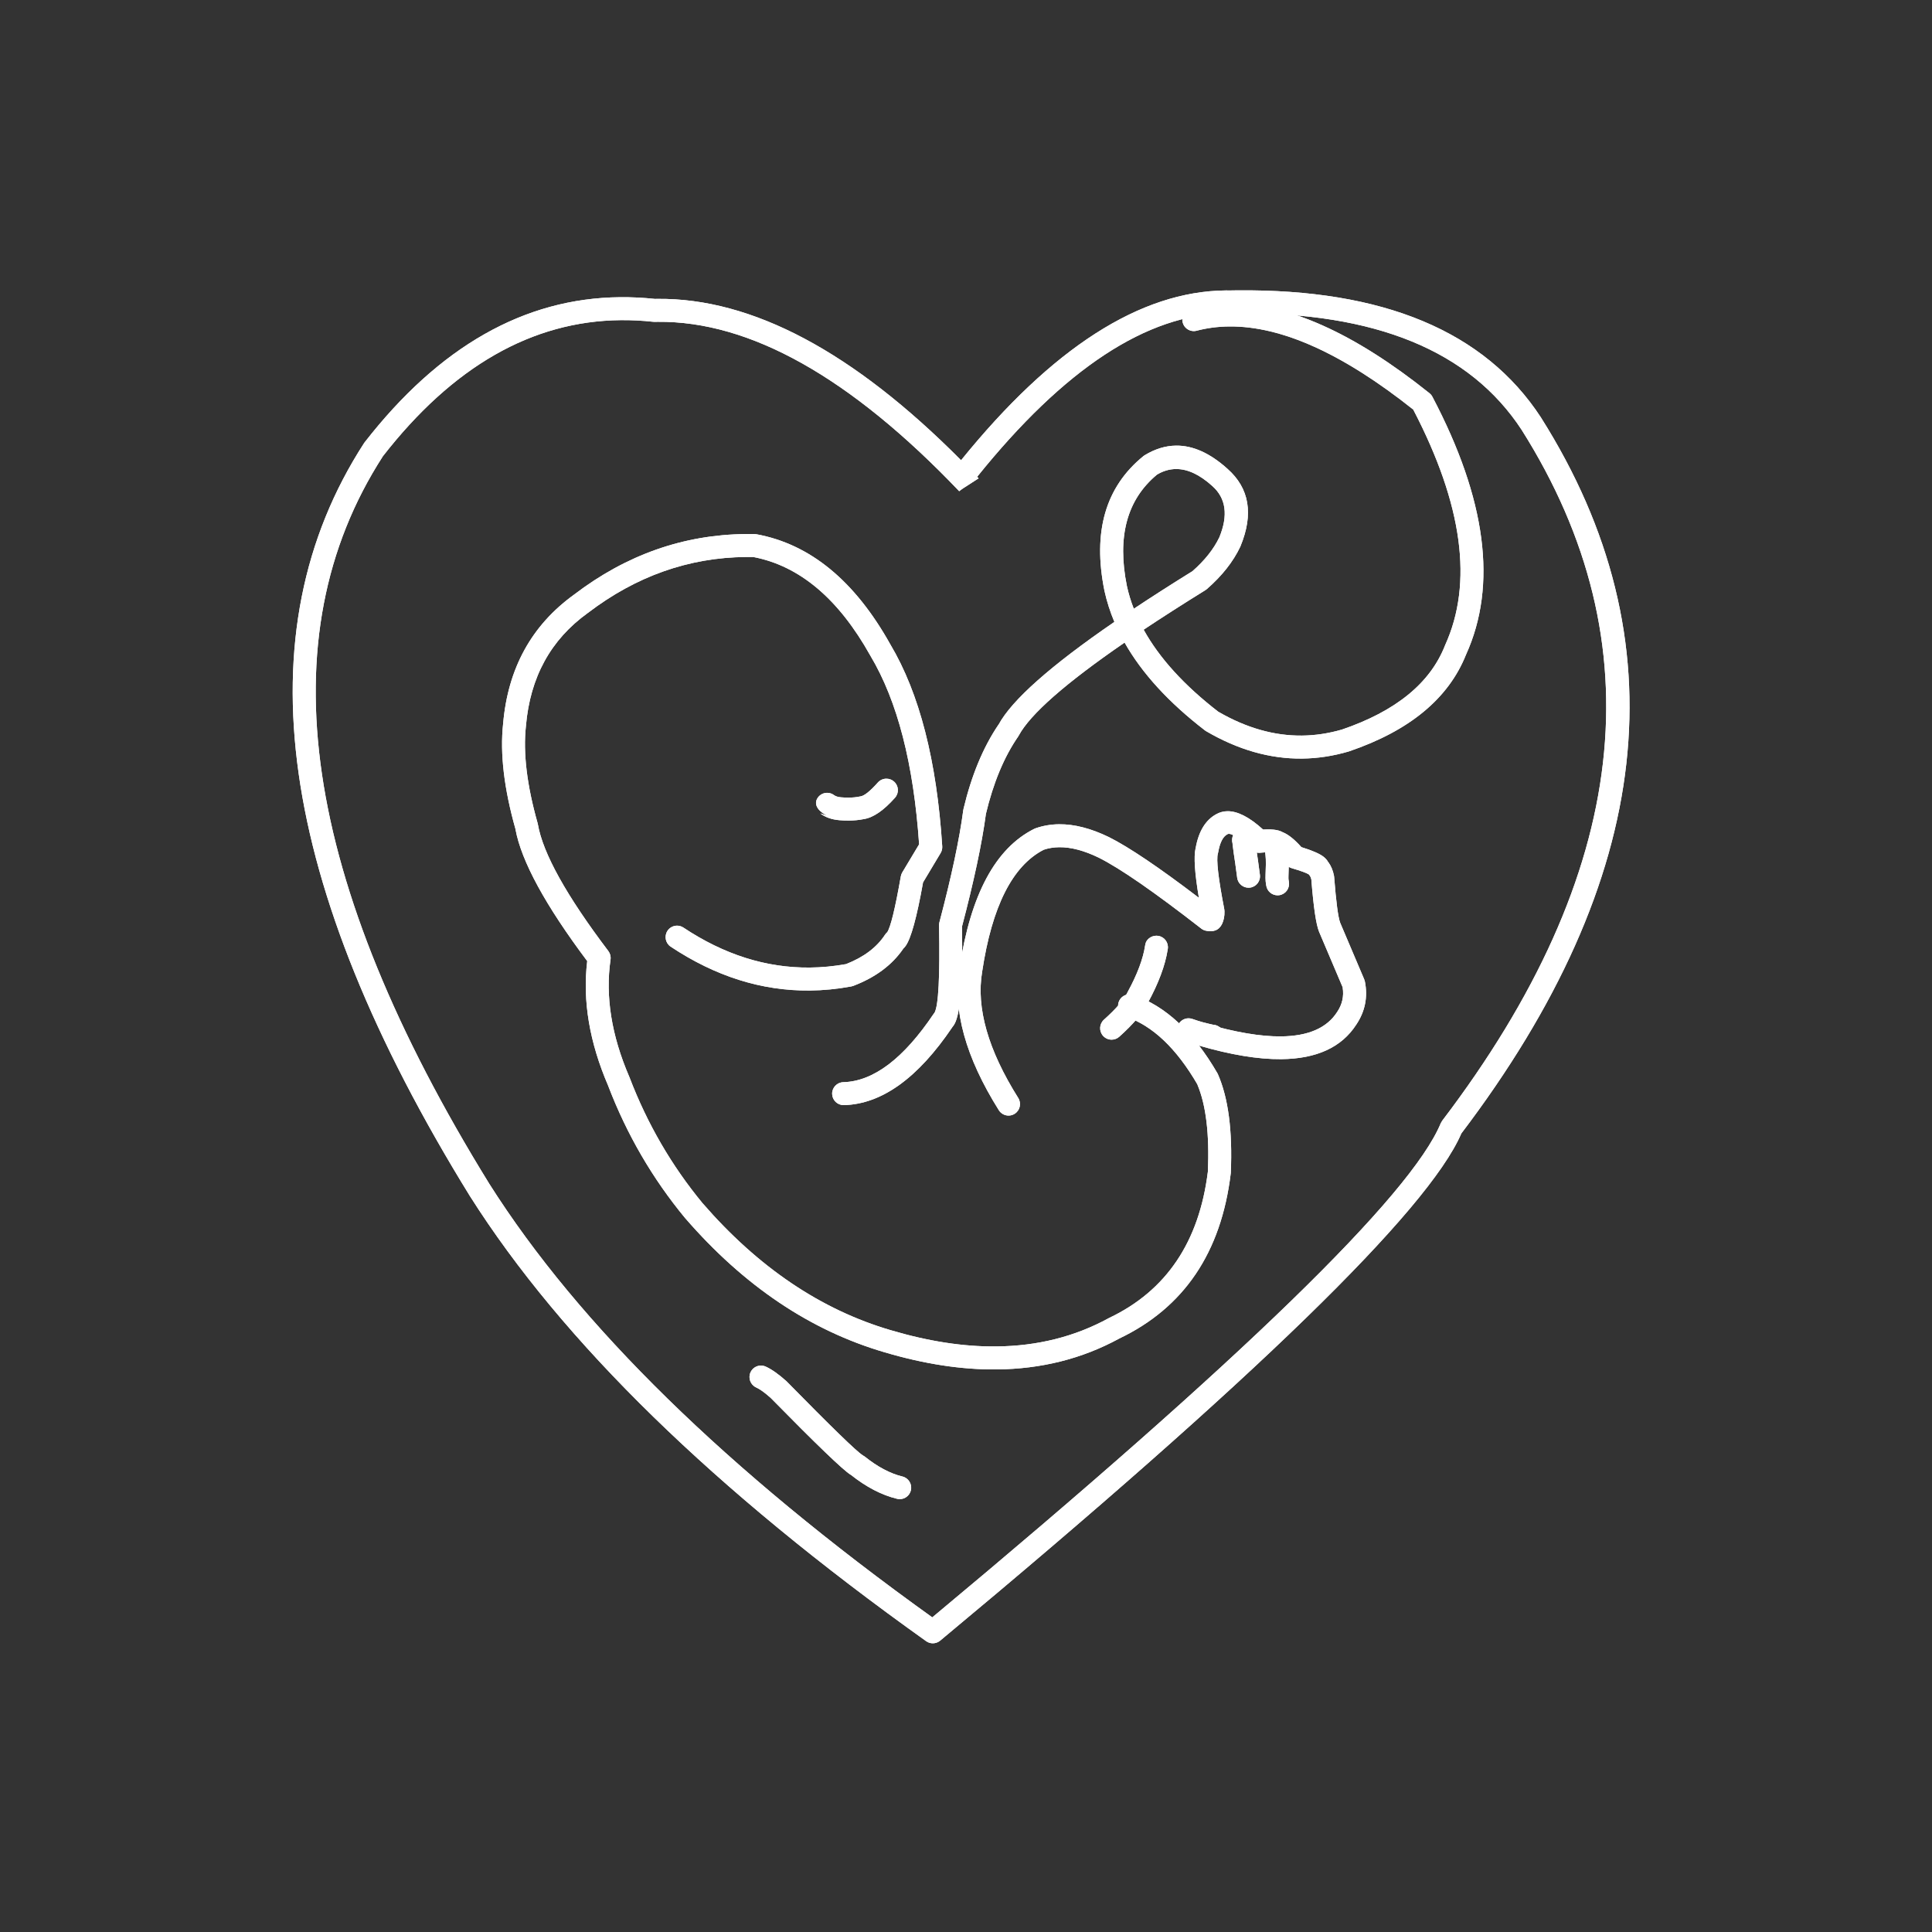
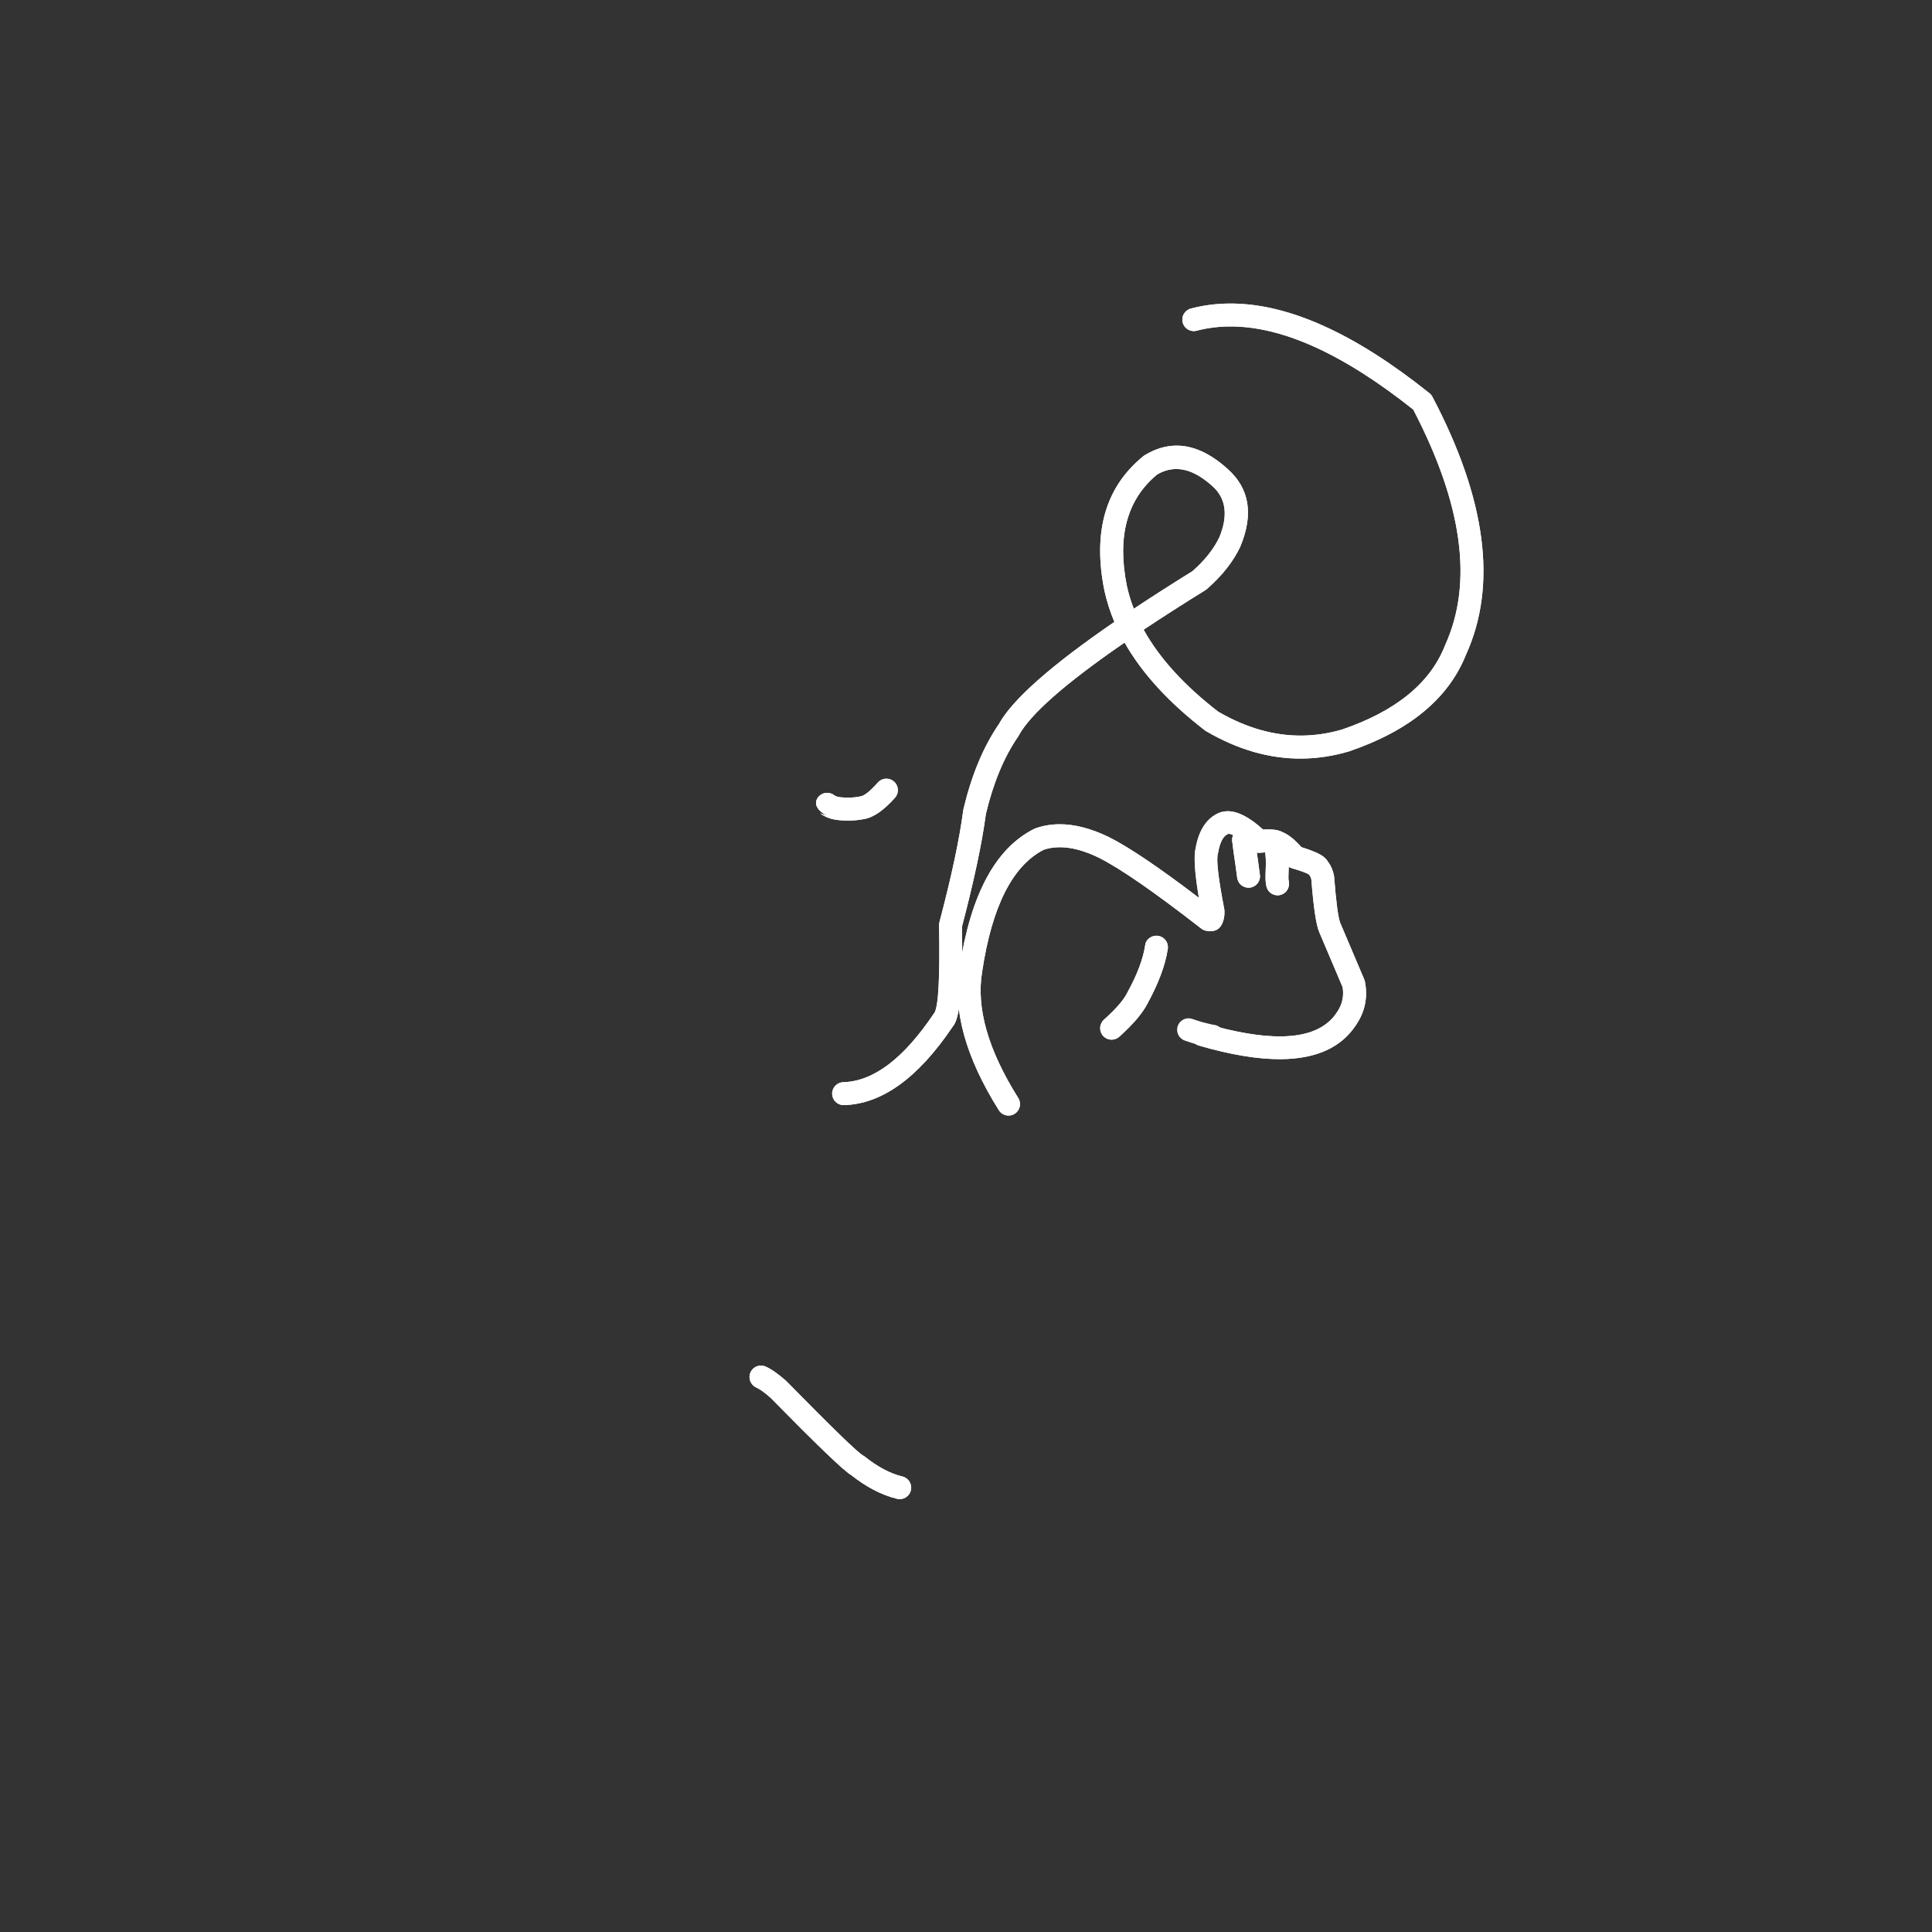
<svg xmlns="http://www.w3.org/2000/svg" width="512" zoomAndPan="magnify" viewBox="0 0 384 384" height="512" preserveAspectRatio="xMidYMid meet" version="1.0">
  <rect x="0" y="0" width="384" height="384" fill="#333333" stroke="none" />
  <defs>
    <clipPath id="ed84b1c5da">
-       <path d="M 58 57.324 L 324 57.324 L 324 326.574 L 58 326.574 Z M 58 57.324 " clip-rule="nonzero" />
-     </clipPath>
+       </clipPath>
    <clipPath id="69e604a226">
      <path d="M 58 57.324 L 324 57.324 L 324 326.574 L 58 326.574 Z M 58 57.324 " clip-rule="nonzero" />
    </clipPath>
  </defs>
  <g clip-path="url(#ed84b1c5da)">
    <path fill="#ffffff" d="M 243.664 62.281 C 243.973 62.281 244.277 62.281 244.582 62.285 L 244.664 62.285 C 245.082 62.277 245.5 62.273 245.918 62.27 C 273.34 62.004 292.188 69.734 302.457 85.465 C 329.25 127.918 323.98 173.684 286.648 222.758 L 286.355 223.266 C 280.445 237.543 246.758 270.277 185.297 321.465 C 144.434 292.156 115.098 263.453 97.289 235.352 C 59.969 174.938 52.895 126.73 76.066 90.738 L 76.055 90.738 C 89.977 72.84 105.75 63.805 123.379 63.633 C 125.504 63.613 127.656 63.723 129.832 63.957 L 130.129 63.973 C 130.324 63.965 130.516 63.965 130.711 63.961 C 149.074 63.785 169.055 75.008 190.648 97.629 L 191.168 97.238 L 191.445 97.047 L 194.492 95.082 L 194.516 95.082 C 194.422 94.98 194.324 94.883 194.23 94.781 L 194.207 94.781 C 211.512 73.266 227.996 62.434 243.664 62.281 Z M 243.621 57.727 C 226.633 57.891 209.098 69.141 191.02 91.477 C 169.605 69.914 149.488 59.223 130.664 59.402 C 130.504 59.406 130.34 59.406 130.176 59.41 C 127.836 59.164 125.527 59.051 123.246 59.07 C 104.211 59.254 87.281 68.879 72.457 87.941 L 72.344 88.102 C 48.004 125.727 55.027 175.605 93.41 237.746 L 93.426 237.77 C 111.758 266.707 141.977 296.184 184.078 326.195 C 184.484 326.484 184.953 326.625 185.426 326.621 C 185.934 326.613 186.445 326.438 186.859 326.094 C 249.27 274.184 283.785 240.609 290.418 225.363 L 290.391 225.363 C 328.906 174.656 334.203 127.203 306.289 83.004 L 306.273 82.973 C 295.094 65.852 274.961 57.43 245.875 57.711 C 245.461 57.715 245.043 57.723 244.621 57.73 C 244.289 57.723 243.953 57.723 243.621 57.727 Z M 243.621 57.727 " fill-opacity="1" fill-rule="nonzero" />
  </g>
-   <path fill="#ffffff" d="M 148.219 106.145 C 135.844 106.266 124.473 110.273 114.113 118.176 C 105.648 124.281 100.941 132.852 99.996 143.879 C 99.359 149.777 100.184 156.758 102.465 164.82 L 102.453 164.82 C 103.629 171.184 108.391 179.926 116.734 191.051 L 116.711 191.051 C 115.77 198.93 117.164 207.188 120.891 215.828 L 120.887 215.828 C 124.582 225.484 129.672 234.23 136.148 242.074 L 136.184 242.113 C 147.836 255.562 161.039 264.445 175.785 268.766 C 183.695 271.113 191.133 272.25 198.102 272.184 C 206.973 272.098 215.082 270.059 222.426 266.062 L 222.418 266.062 C 235.312 259.918 242.715 248.98 244.617 233.246 L 244.633 233.07 C 244.988 224.762 244.137 218.246 242.074 213.523 L 241.957 213.293 C 237.207 205.105 231.637 199.922 225.238 197.746 C 224.988 197.66 224.734 197.621 224.48 197.625 C 223.543 197.633 222.668 198.227 222.348 199.168 C 221.941 200.359 222.578 201.652 223.77 202.059 C 229.09 203.871 233.836 208.375 238.016 215.578 L 237.996 215.578 C 239.707 219.645 240.398 225.41 240.078 232.875 L 240.074 232.875 C 238.336 246.855 231.797 256.547 220.457 261.949 L 220.344 262.008 C 213.648 265.668 206.215 267.539 198.035 267.617 C 191.52 267.684 184.531 266.605 177.074 264.395 L 177.066 264.395 C 163.191 260.328 150.723 251.918 139.664 239.172 L 139.66 239.172 C 133.48 231.691 128.633 223.336 125.113 214.113 L 125.074 214.023 C 121.535 205.812 120.293 198.047 121.348 190.723 C 121.438 190.121 121.277 189.508 120.91 189.023 C 112.57 178.008 107.902 169.602 106.902 163.812 L 106.848 163.582 C 104.723 156.062 103.949 149.641 104.531 144.32 L 104.535 144.27 C 105.363 134.609 109.461 127.133 116.824 121.836 L 116.875 121.801 C 126.434 114.512 136.902 110.812 148.273 110.703 C 148.766 110.695 149.254 110.699 149.75 110.707 L 149.727 110.707 C 158.914 112.465 166.668 118.996 172.98 130.297 L 173.012 130.352 C 178.371 139.328 181.594 151.828 182.684 167.848 L 182.66 167.848 L 179.336 173.398 C 179.191 173.637 179.094 173.902 179.047 174.176 C 177.914 180.617 177.004 184.336 176.32 185.324 L 176.297 185.324 C 176.152 185.453 176.023 185.605 175.918 185.766 C 174.266 188.297 171.676 190.25 168.145 191.629 L 168.121 191.629 C 165.711 192.059 163.32 192.289 160.953 192.309 C 152.301 192.395 143.926 189.746 135.832 184.363 C 135.438 184.102 134.988 183.98 134.551 183.984 C 133.82 183.992 133.105 184.348 132.672 185 C 131.977 186.051 132.262 187.465 133.309 188.16 C 142.188 194.062 151.398 196.965 160.949 196.875 C 163.672 196.848 166.422 196.578 169.199 196.062 L 169.594 195.953 C 173.98 194.277 177.285 191.828 179.5 188.605 L 179.477 188.605 C 179.66 188.438 179.832 188.246 179.992 188.027 C 181.066 186.543 182.219 182.348 183.453 175.438 L 183.43 175.438 L 186.957 169.543 C 187.195 169.145 187.305 168.688 187.277 168.227 C 186.188 151.188 182.746 137.801 176.957 128.074 C 169.906 115.449 161.043 108.156 150.367 106.191 L 150 106.152 C 149.402 106.141 148.809 106.141 148.219 106.145 Z M 148.219 106.145 " fill-opacity="1" fill-rule="nonzero" />
  <path fill="#ffffff" d="M 243.973 161.234 C 243.188 161.242 242.449 161.438 241.762 161.816 C 239.602 162.98 238.227 165.246 237.637 168.609 L 237.629 168.609 C 237.246 170.289 237.465 173.566 238.289 178.445 C 230.32 172.371 224.348 168.348 220.379 166.367 L 220.359 166.359 C 216.824 164.645 213.539 163.801 210.5 163.828 C 208.863 163.844 207.301 164.113 205.809 164.637 L 205.543 164.75 C 197.852 168.602 192.91 177.816 190.715 192.398 C 189.312 200.723 191.918 210.145 198.527 220.664 C 198.965 221.359 199.715 221.738 200.48 221.73 C 200.887 221.727 201.297 221.613 201.668 221.379 C 202.734 220.711 203.055 219.305 202.387 218.238 C 196.383 208.684 193.992 200.312 195.215 193.121 L 195.219 193.078 C 197.164 180.176 201.227 172.121 207.406 168.914 L 207.383 168.914 C 208.371 168.574 209.426 168.402 210.543 168.391 C 212.875 168.367 215.48 169.059 218.367 170.457 C 222.594 172.566 229.387 177.266 238.754 184.555 C 239.027 184.77 239.348 184.918 239.688 184.988 C 240.023 185.059 240.336 185.094 240.629 185.09 C 242.027 185.074 242.91 184.215 243.266 182.504 L 243.266 182.5 C 243.27 182.488 243.273 182.477 243.273 182.465 C 243.355 182.066 243.387 181.613 243.375 181.109 L 243.336 180.727 C 242.137 174.527 241.715 170.836 242.066 169.648 L 242.125 169.398 C 242.461 167.477 243.066 166.285 243.938 165.824 L 243.977 165.801 C 244.059 165.758 244.152 165.734 244.262 165.73 C 245.023 165.727 246.477 166.77 248.629 168.859 C 249.062 169.281 249.645 169.512 250.242 169.508 C 250.309 169.504 250.375 169.504 250.438 169.496 C 251.094 169.434 251.625 169.398 252.039 169.395 C 252.434 169.391 252.719 169.414 252.891 169.465 L 252.875 169.465 C 253.086 169.555 253.406 169.648 253.984 169.758 L 253.25 169.645 L 253.285 169.656 C 253.75 169.805 254.527 170.527 255.617 171.828 C 255.902 172.172 256.289 172.422 256.719 172.551 C 258.602 173.102 259.766 173.535 260.215 173.844 L 260.191 173.844 L 260.27 173.965 C 260.449 174.172 260.578 174.492 260.664 174.926 L 260.648 174.926 C 261.078 180.297 261.578 183.703 262.16 185.148 L 262.176 185.191 L 266.891 196.289 L 266.867 196.289 C 267.137 198.023 266.777 199.637 265.781 201.121 L 265.758 201.156 C 263.719 204.328 260.008 205.938 254.625 205.992 C 250.555 206.031 245.523 205.176 239.539 203.434 C 239.32 203.371 239.098 203.34 238.879 203.344 C 237.902 203.352 237.004 203.996 236.715 204.984 C 236.363 206.191 237.059 207.457 238.266 207.809 C 244.609 209.656 250.074 210.559 254.66 210.516 C 261.688 210.445 266.656 208.16 269.566 203.656 C 271.32 201.039 271.895 198.184 271.285 195.094 L 271.145 194.645 L 266.371 183.406 C 265.961 182.332 265.562 179.305 265.172 174.316 L 265.141 174.066 C 264.938 173.012 264.562 172.109 264.012 171.355 L 263.988 171.355 C 263.773 170.949 263.457 170.586 263.031 170.262 C 262.258 169.668 260.809 169.043 258.688 168.383 L 258.664 168.383 C 257.352 166.898 256.152 165.926 255.066 165.461 L 255.043 165.461 C 254.777 165.305 254.48 165.18 254.148 165.082 C 253.578 164.918 252.82 164.84 251.879 164.852 C 251.617 164.852 251.34 164.863 251.047 164.879 C 248.355 162.43 245.996 161.215 243.973 161.234 Z M 243.973 161.234 " fill-opacity="1" fill-rule="nonzero" />
  <path fill="#ffffff" d="M 247.141 164.68 C 246.922 164.684 246.703 164.715 246.484 164.781 C 245.281 165.156 244.613 166.434 244.988 167.641 L 244.965 167.641 C 245.012 167.977 245.094 168.629 245.215 169.594 C 245.246 169.855 245.352 170.578 245.539 171.766 L 245.535 171.766 C 245.699 173.016 245.82 173.922 245.902 174.488 C 246.066 175.633 247.051 176.453 248.176 176.441 C 248.277 176.441 248.379 176.434 248.48 176.418 C 249.727 176.242 250.59 175.086 250.41 173.84 C 250.332 173.277 250.211 172.371 250.047 171.125 L 250.039 171.066 C 249.863 169.926 249.762 169.25 249.738 169.043 L 249.734 169.035 C 249.57 167.695 249.465 166.895 249.418 166.629 C 249.398 166.504 249.371 166.387 249.336 166.281 C 249.031 165.297 248.121 164.672 247.141 164.68 Z M 247.141 164.68 " fill-opacity="1" fill-rule="nonzero" />
  <path fill="#ffffff" d="M 253.605 166.105 C 253.477 166.109 253.348 166.121 253.219 166.145 C 251.98 166.371 251.16 167.559 251.387 168.797 C 251.418 168.977 251.465 169.363 251.523 169.961 L 251.527 169.992 C 251.555 170.227 251.574 170.488 251.586 170.773 L 251.586 170.77 C 251.598 171.02 251.602 171.395 251.602 171.891 L 251.598 171.891 C 251.59 172.32 251.57 172.961 251.539 173.812 L 251.539 173.844 C 251.531 174.184 251.527 174.402 251.527 174.5 C 251.527 174.523 251.527 174.551 251.531 174.574 C 251.535 174.797 251.543 174.98 251.555 175.121 L 251.555 175.125 C 251.559 175.176 251.566 175.227 251.57 175.273 L 251.59 175.438 L 251.602 175.523 L 251.676 176.02 C 251.852 177.152 252.836 177.961 253.949 177.953 C 254.059 177.949 254.168 177.941 254.277 177.926 C 255.52 177.734 256.375 176.57 256.184 175.324 L 256.113 174.871 L 256.094 174.734 C 256.09 174.691 256.09 174.605 256.086 174.48 C 256.086 174.426 256.09 174.258 256.094 173.98 C 256.129 173.078 256.148 172.398 256.156 171.945 L 256.156 171.914 C 256.16 171.348 256.156 170.902 256.141 170.578 L 256.141 170.574 C 256.125 170.191 256.098 169.836 256.059 169.504 C 255.988 168.785 255.922 168.277 255.867 167.977 C 255.668 166.871 254.695 166.098 253.605 166.105 Z M 253.605 166.105 " fill-opacity="1" fill-rule="nonzero" />
  <path fill="#ffffff" d="M 229.828 185.98 C 228.73 185.992 227.773 186.781 227.641 187.73 L 227.602 187.922 C 227.203 190.566 226.059 193.625 224.168 197.098 L 224.109 197.211 C 223.418 198.668 221.855 200.488 219.422 202.664 C 218.484 203.504 218.402 204.945 219.242 205.883 C 219.699 206.391 220.332 206.648 220.965 206.641 C 221.496 206.637 222.031 206.445 222.461 206.062 C 225.297 203.52 227.199 201.262 228.172 199.277 L 228.168 199.277 C 230.273 195.414 231.578 191.918 232.078 188.789 L 232.07 188.793 L 232.109 188.598 C 232.297 187.355 231.438 186.195 230.195 186.008 C 230.07 185.988 229.949 185.98 229.828 185.98 Z M 229.828 185.98 " fill-opacity="1" fill-rule="nonzero" />
-   <path fill="#ffffff" d="M 240.961 203.672 C 240.996 203.672 241.031 203.672 241.062 203.672 C 241.039 203.672 241.016 203.672 240.992 203.672 C 240.91 203.672 240.824 203.68 240.742 203.688 L 240.723 203.688 C 240.805 203.676 240.887 203.672 240.961 203.672 Z M 236.215 202.395 C 235.277 202.402 234.406 202.992 234.082 203.93 C 233.672 205.117 234.301 206.414 235.492 206.828 C 236.465 207.164 237.258 207.414 237.871 207.578 L 237.891 207.582 L 237.898 207.582 C 239.262 207.934 240.141 208.137 240.535 208.195 L 240.531 208.195 C 240.699 208.219 240.859 208.23 241.012 208.23 C 241.207 208.227 241.391 208.203 241.566 208.16 C 242.789 207.855 243.531 206.617 243.223 205.398 C 242.98 204.418 242.137 203.746 241.176 203.676 L 241.152 203.68 C 240.867 203.629 240.16 203.457 239.027 203.168 L 239.023 203.168 C 238.516 203.031 237.836 202.816 236.98 202.52 C 236.727 202.434 236.469 202.391 236.215 202.395 Z M 236.215 202.395 " fill-opacity="1" fill-rule="nonzero" />
  <path fill="#ffffff" d="M 233.723 93.223 C 236.023 93.199 238.422 94.316 240.926 96.57 L 240.941 96.586 C 243.688 99.012 244.156 102.426 242.34 106.832 L 242.336 106.832 C 241.203 109.18 239.41 111.426 236.957 113.574 L 236.934 113.574 C 232.738 116.176 228.879 118.652 225.352 120.996 C 224.773 119.516 224.316 118.016 223.984 116.504 C 221.996 106.695 223.98 99.312 229.934 94.359 L 229.91 94.359 C 231.148 93.613 232.422 93.234 233.723 93.223 Z M 244.258 60.332 C 241.652 60.355 239.133 60.688 236.699 61.324 C 235.48 61.641 234.754 62.887 235.07 64.105 C 235.34 65.137 236.277 65.816 237.297 65.809 C 237.48 65.805 237.668 65.781 237.852 65.73 C 239.926 65.188 242.086 64.906 244.324 64.887 C 254.73 64.785 266.934 70.301 280.934 81.438 L 280.91 81.438 C 290.73 100.297 292.836 115.891 287.23 128.23 L 287.188 128.336 C 284.238 135.805 277.402 141.367 266.684 145.02 L 266.672 145.02 C 264.039 145.781 261.402 146.176 258.77 146.203 C 253.258 146.258 247.746 144.691 242.234 141.512 L 242.207 141.512 C 235.41 136.27 230.445 130.824 227.316 125.168 L 227.289 125.168 C 230.984 122.707 235.082 120.086 239.574 117.301 L 239.871 117.082 C 242.879 114.461 245.09 111.66 246.508 108.676 L 246.555 108.566 C 249.191 102.168 248.332 97.043 243.977 93.188 C 240.527 90.078 237.125 88.539 233.766 88.57 C 231.656 88.59 229.566 89.23 227.492 90.492 L 227.242 90.672 C 219.719 96.789 217.145 105.699 219.516 117.41 L 219.523 117.445 C 219.984 119.535 220.641 121.59 221.496 123.621 L 221.473 123.621 C 208.77 132.348 201.105 139.152 198.473 144.031 L 198.457 144.031 C 195.414 148.516 193.094 154.102 191.5 160.797 L 191.508 160.797 L 191.457 161.031 C 190.703 166.766 189.125 174.18 186.723 183.285 L 186.719 183.293 C 186.668 183.496 186.641 183.707 186.645 183.914 C 186.832 194.098 186.531 199.891 185.746 201.289 L 185.742 201.289 L 185.609 201.453 C 179.613 210.387 173.613 214.934 167.609 215.094 C 166.352 215.129 165.359 216.176 165.395 217.434 C 165.43 218.68 166.453 219.664 167.695 219.652 C 167.707 219.652 167.723 219.652 167.734 219.652 C 175.262 219.449 182.445 214.285 189.281 204.16 L 189.273 204.16 C 189.438 203.973 189.586 203.758 189.719 203.52 C 190.895 201.43 191.391 195 191.207 184.234 L 191.184 184.234 C 193.574 175.16 195.16 167.699 195.945 161.852 L 195.934 161.855 C 197.422 155.605 199.562 150.457 202.355 146.41 L 202.484 146.195 C 204.773 141.945 211.781 135.793 223.5 127.73 L 223.527 127.73 C 226.977 133.82 232.293 139.625 239.469 145.152 L 239.707 145.316 C 246.035 149.016 252.387 150.836 258.773 150.773 C 261.859 150.742 264.957 150.273 268.059 149.363 L 268.152 149.332 C 280.156 145.242 287.898 138.836 291.383 130.113 C 297.645 116.324 295.422 99.238 284.703 78.863 C 284.559 78.586 284.355 78.34 284.109 78.145 C 269.129 66.156 255.844 60.219 244.258 60.332 Z M 244.258 60.332 " fill-opacity="1" fill-rule="nonzero" />
  <path fill="#ffffff" d="M 176.16 154.77 C 175.543 154.773 174.926 155.031 174.48 155.531 C 172.93 157.27 171.773 158.191 171.012 158.293 L 170.852 158.32 C 170.203 158.457 169.488 158.527 168.707 158.535 C 168.23 158.539 167.73 158.52 167.203 158.477 L 167.199 158.477 C 166.562 158.422 166.09 158.277 165.781 158.043 C 165.363 157.727 164.871 157.574 164.383 157.582 C 163.703 157.586 163.031 157.898 162.59 158.48 C 161.828 159.484 162.023 160.914 164.426 162.137 L 163.07 161.688 L 163.047 161.688 C 164.047 162.441 165.297 162.887 166.801 163.016 L 166.812 163.02 C 167.48 163.074 168.125 163.098 168.746 163.094 C 169.785 163.082 170.758 162.988 171.664 162.805 L 171.648 162.805 C 173.52 162.543 175.598 161.129 177.883 158.562 C 178.723 157.625 178.641 156.184 177.699 155.348 C 177.258 154.953 176.707 154.762 176.16 154.77 Z M 176.16 154.77 " fill-opacity="1" fill-rule="nonzero" />
  <path fill="#ffffff" d="M 151.227 271.418 C 150.363 271.426 149.543 271.926 149.168 272.762 C 148.652 273.91 149.164 275.262 150.312 275.777 C 151.062 276.113 152.039 276.82 153.242 277.898 L 153.234 277.898 C 162.32 287.145 167.598 292.223 169.078 293.121 L 169.098 293.121 C 172.168 295.562 175.234 297.156 178.293 297.898 C 178.48 297.945 178.668 297.965 178.855 297.965 C 179.871 297.953 180.793 297.258 181.043 296.223 C 181.34 295 180.59 293.766 179.367 293.469 C 176.93 292.879 174.422 291.547 171.844 289.48 L 171.426 289.23 L 171.449 289.23 C 170.289 288.523 165.27 283.652 156.398 274.613 L 156.391 274.605 L 156.281 274.5 C 154.73 273.109 153.363 272.148 152.18 271.617 C 151.871 271.48 151.547 271.414 151.227 271.418 Z M 151.227 271.418 " fill-opacity="1" fill-rule="nonzero" />
  <g clip-path="url(#69e604a226)">
-     <path fill="#ffffff" d="M 243.664 62.281 C 243.973 62.281 244.277 62.281 244.582 62.285 L 244.664 62.285 C 245.082 62.277 245.5 62.273 245.918 62.27 C 273.34 62.004 292.188 69.734 302.457 85.465 C 329.25 127.918 323.98 173.684 286.648 222.758 L 286.355 223.266 C 280.445 237.543 246.758 270.277 185.297 321.465 C 144.434 292.156 115.098 263.453 97.289 235.352 C 59.969 174.938 52.895 126.73 76.066 90.738 L 76.055 90.738 C 89.977 72.84 105.75 63.805 123.379 63.633 C 125.504 63.613 127.656 63.723 129.832 63.957 L 130.129 63.973 C 130.324 63.965 130.516 63.965 130.711 63.961 C 149.074 63.785 169.055 75.008 190.648 97.629 L 191.168 97.238 L 191.445 97.047 L 194.492 95.082 L 194.516 95.082 C 194.422 94.98 194.324 94.883 194.23 94.781 L 194.207 94.781 C 211.512 73.266 227.996 62.434 243.664 62.281 Z M 243.621 57.727 C 226.633 57.891 209.098 69.141 191.02 91.477 C 169.605 69.914 149.488 59.223 130.664 59.402 C 130.504 59.406 130.34 59.406 130.176 59.41 C 127.836 59.164 125.527 59.051 123.246 59.07 C 104.211 59.254 87.281 68.879 72.457 87.941 L 72.344 88.102 C 48.004 125.727 55.027 175.605 93.41 237.746 L 93.426 237.77 C 111.758 266.707 141.977 296.184 184.078 326.195 C 184.484 326.484 184.953 326.625 185.426 326.621 C 185.934 326.613 186.445 326.438 186.859 326.094 C 249.27 274.184 283.785 240.609 290.418 225.363 L 290.391 225.363 C 328.906 174.656 334.203 127.203 306.289 83.004 L 306.273 82.973 C 295.094 65.852 274.961 57.43 245.875 57.711 C 245.461 57.715 245.043 57.723 244.621 57.73 C 244.289 57.723 243.953 57.723 243.621 57.727 Z M 243.621 57.727 " fill-opacity="1" fill-rule="nonzero" />
-   </g>
-   <path fill="#ffffff" d="M 148.219 106.145 C 135.844 106.266 124.473 110.273 114.113 118.176 C 105.648 124.281 100.941 132.852 99.996 143.879 C 99.359 149.777 100.184 156.758 102.465 164.82 L 102.453 164.82 C 103.629 171.184 108.391 179.926 116.734 191.051 L 116.711 191.051 C 115.77 198.93 117.164 207.188 120.891 215.828 L 120.887 215.828 C 124.582 225.484 129.672 234.23 136.148 242.074 L 136.184 242.113 C 147.836 255.562 161.039 264.445 175.785 268.766 C 183.695 271.113 191.133 272.25 198.102 272.184 C 206.973 272.098 215.082 270.059 222.426 266.062 L 222.418 266.062 C 235.312 259.918 242.715 248.98 244.617 233.246 L 244.633 233.07 C 244.988 224.762 244.137 218.246 242.074 213.523 L 241.957 213.293 C 237.207 205.105 231.637 199.922 225.238 197.746 C 224.988 197.66 224.734 197.621 224.48 197.625 C 223.543 197.633 222.668 198.227 222.348 199.168 C 221.941 200.359 222.578 201.652 223.77 202.059 C 229.09 203.871 233.836 208.375 238.016 215.578 L 237.996 215.578 C 239.707 219.645 240.398 225.41 240.078 232.875 L 240.074 232.875 C 238.336 246.855 231.797 256.547 220.457 261.949 L 220.344 262.008 C 213.648 265.668 206.215 267.539 198.035 267.617 C 191.52 267.684 184.531 266.605 177.074 264.395 L 177.066 264.395 C 163.191 260.328 150.723 251.918 139.664 239.172 L 139.66 239.172 C 133.48 231.691 128.633 223.336 125.113 214.113 L 125.074 214.023 C 121.535 205.812 120.293 198.047 121.348 190.723 C 121.438 190.121 121.277 189.508 120.91 189.023 C 112.57 178.008 107.902 169.602 106.902 163.812 L 106.848 163.582 C 104.723 156.062 103.949 149.641 104.531 144.32 L 104.535 144.27 C 105.363 134.609 109.461 127.133 116.824 121.836 L 116.875 121.801 C 126.434 114.512 136.902 110.812 148.273 110.703 C 148.766 110.695 149.254 110.699 149.75 110.707 L 149.727 110.707 C 158.914 112.465 166.668 118.996 172.98 130.297 L 173.012 130.352 C 178.371 139.328 181.594 151.828 182.684 167.848 L 182.66 167.848 L 179.336 173.398 C 179.191 173.637 179.094 173.902 179.047 174.176 C 177.914 180.617 177.004 184.336 176.32 185.324 L 176.297 185.324 C 176.152 185.453 176.023 185.605 175.918 185.766 C 174.266 188.297 171.676 190.25 168.145 191.629 L 168.121 191.629 C 165.711 192.059 163.32 192.289 160.953 192.309 C 152.301 192.395 143.926 189.746 135.832 184.363 C 135.438 184.102 134.988 183.98 134.551 183.984 C 133.82 183.992 133.105 184.348 132.672 185 C 131.977 186.051 132.262 187.465 133.309 188.16 C 142.188 194.062 151.398 196.965 160.949 196.875 C 163.672 196.848 166.422 196.578 169.199 196.062 L 169.594 195.953 C 173.98 194.277 177.285 191.828 179.5 188.605 L 179.477 188.605 C 179.66 188.438 179.832 188.246 179.992 188.027 C 181.066 186.543 182.219 182.348 183.453 175.438 L 183.43 175.438 L 186.957 169.543 C 187.195 169.145 187.305 168.688 187.277 168.227 C 186.188 151.188 182.746 137.801 176.957 128.074 C 169.906 115.449 161.043 108.156 150.367 106.191 L 150 106.152 C 149.402 106.141 148.809 106.141 148.219 106.145 Z M 148.219 106.145 " fill-opacity="1" fill-rule="nonzero" />
+     </g>
  <path fill="#ffffff" d="M 243.973 161.234 C 243.188 161.242 242.449 161.438 241.762 161.816 C 239.602 162.98 238.227 165.246 237.637 168.609 L 237.629 168.609 C 237.246 170.289 237.465 173.566 238.289 178.445 C 230.32 172.371 224.348 168.348 220.379 166.367 L 220.359 166.359 C 216.824 164.645 213.539 163.801 210.5 163.828 C 208.863 163.844 207.301 164.113 205.809 164.637 L 205.543 164.75 C 197.852 168.602 192.91 177.816 190.715 192.398 C 189.312 200.723 191.918 210.145 198.527 220.664 C 198.965 221.359 199.715 221.738 200.48 221.73 C 200.887 221.727 201.297 221.613 201.668 221.379 C 202.734 220.711 203.055 219.305 202.387 218.238 C 196.383 208.684 193.992 200.312 195.215 193.121 L 195.219 193.078 C 197.164 180.176 201.227 172.121 207.406 168.914 L 207.383 168.914 C 208.371 168.574 209.426 168.402 210.543 168.391 C 212.875 168.367 215.48 169.059 218.367 170.457 C 222.594 172.566 229.387 177.266 238.754 184.555 C 239.027 184.77 239.348 184.918 239.688 184.988 C 240.023 185.059 240.336 185.094 240.629 185.09 C 242.027 185.074 242.91 184.215 243.266 182.504 L 243.266 182.5 C 243.27 182.488 243.273 182.477 243.273 182.465 C 243.355 182.066 243.387 181.613 243.375 181.109 L 243.336 180.727 C 242.137 174.527 241.715 170.836 242.066 169.648 L 242.125 169.398 C 242.461 167.477 243.066 166.285 243.938 165.824 L 243.977 165.801 C 244.059 165.758 244.152 165.734 244.262 165.73 C 245.023 165.727 246.477 166.77 248.629 168.859 C 249.062 169.281 249.645 169.512 250.242 169.508 C 250.309 169.504 250.375 169.504 250.438 169.496 C 251.094 169.434 251.625 169.398 252.039 169.395 C 252.434 169.391 252.719 169.414 252.891 169.465 L 252.875 169.465 C 253.086 169.555 253.406 169.648 253.984 169.758 L 253.25 169.645 L 253.285 169.656 C 253.75 169.805 254.527 170.527 255.617 171.828 C 255.902 172.172 256.289 172.422 256.719 172.551 C 258.602 173.102 259.766 173.535 260.215 173.844 L 260.191 173.844 L 260.27 173.965 C 260.449 174.172 260.578 174.492 260.664 174.926 L 260.648 174.926 C 261.078 180.297 261.578 183.703 262.16 185.148 L 262.176 185.191 L 266.891 196.289 L 266.867 196.289 C 267.137 198.023 266.777 199.637 265.781 201.121 L 265.758 201.156 C 263.719 204.328 260.008 205.938 254.625 205.992 C 250.555 206.031 245.523 205.176 239.539 203.434 C 239.32 203.371 239.098 203.34 238.879 203.344 C 237.902 203.352 237.004 203.996 236.715 204.984 C 236.363 206.191 237.059 207.457 238.266 207.809 C 244.609 209.656 250.074 210.559 254.66 210.516 C 261.688 210.445 266.656 208.16 269.566 203.656 C 271.32 201.039 271.895 198.184 271.285 195.094 L 271.145 194.645 L 266.371 183.406 C 265.961 182.332 265.562 179.305 265.172 174.316 L 265.141 174.066 C 264.938 173.012 264.562 172.109 264.012 171.355 L 263.988 171.355 C 263.773 170.949 263.457 170.586 263.031 170.262 C 262.258 169.668 260.809 169.043 258.688 168.383 L 258.664 168.383 C 257.352 166.898 256.152 165.926 255.066 165.461 L 255.043 165.461 C 254.777 165.305 254.48 165.18 254.148 165.082 C 253.578 164.918 252.82 164.84 251.879 164.852 C 251.617 164.852 251.34 164.863 251.047 164.879 C 248.355 162.43 245.996 161.215 243.973 161.234 Z M 243.973 161.234 " fill-opacity="1" fill-rule="nonzero" />
  <path fill="#ffffff" d="M 247.141 164.68 C 246.922 164.684 246.703 164.715 246.484 164.781 C 245.281 165.156 244.613 166.434 244.988 167.641 L 244.965 167.641 C 245.012 167.977 245.094 168.629 245.215 169.594 C 245.246 169.855 245.352 170.578 245.539 171.766 L 245.535 171.766 C 245.699 173.016 245.82 173.922 245.902 174.488 C 246.066 175.633 247.051 176.453 248.176 176.441 C 248.277 176.441 248.379 176.434 248.48 176.418 C 249.727 176.242 250.59 175.086 250.41 173.84 C 250.332 173.277 250.211 172.371 250.047 171.125 L 250.039 171.066 C 249.863 169.926 249.762 169.25 249.738 169.043 L 249.734 169.035 C 249.57 167.695 249.465 166.895 249.418 166.629 C 249.398 166.504 249.371 166.387 249.336 166.281 C 249.031 165.297 248.121 164.672 247.141 164.68 Z M 247.141 164.68 " fill-opacity="1" fill-rule="nonzero" />
  <path fill="#ffffff" d="M 253.605 166.105 C 253.477 166.109 253.348 166.121 253.219 166.145 C 251.98 166.371 251.16 167.559 251.387 168.797 C 251.418 168.977 251.465 169.363 251.523 169.961 L 251.527 169.992 C 251.555 170.227 251.574 170.488 251.586 170.773 L 251.586 170.77 C 251.598 171.02 251.602 171.395 251.602 171.891 L 251.598 171.891 C 251.59 172.32 251.57 172.961 251.539 173.812 L 251.539 173.844 C 251.531 174.184 251.527 174.402 251.527 174.5 C 251.527 174.523 251.527 174.551 251.531 174.574 C 251.535 174.797 251.543 174.98 251.555 175.121 L 251.555 175.125 C 251.559 175.176 251.566 175.227 251.57 175.273 L 251.59 175.438 L 251.602 175.523 L 251.676 176.02 C 251.852 177.152 252.836 177.961 253.949 177.953 C 254.059 177.949 254.168 177.941 254.277 177.926 C 255.52 177.734 256.375 176.57 256.184 175.324 L 256.113 174.871 L 256.094 174.734 C 256.09 174.691 256.09 174.605 256.086 174.48 C 256.086 174.426 256.09 174.258 256.094 173.98 C 256.129 173.078 256.148 172.398 256.156 171.945 L 256.156 171.914 C 256.16 171.348 256.156 170.902 256.141 170.578 L 256.141 170.574 C 256.125 170.191 256.098 169.836 256.059 169.504 C 255.988 168.785 255.922 168.277 255.867 167.977 C 255.668 166.871 254.695 166.098 253.605 166.105 Z M 253.605 166.105 " fill-opacity="1" fill-rule="nonzero" />
  <path fill="#ffffff" d="M 229.828 185.98 C 228.73 185.992 227.773 186.781 227.641 187.73 L 227.602 187.922 C 227.203 190.566 226.059 193.625 224.168 197.098 L 224.109 197.211 C 223.418 198.668 221.855 200.488 219.422 202.664 C 218.484 203.504 218.402 204.945 219.242 205.883 C 219.699 206.391 220.332 206.648 220.965 206.641 C 221.496 206.637 222.031 206.445 222.461 206.062 C 225.297 203.52 227.199 201.262 228.172 199.277 L 228.168 199.277 C 230.273 195.414 231.578 191.918 232.078 188.789 L 232.07 188.793 L 232.109 188.598 C 232.297 187.355 231.438 186.195 230.195 186.008 C 230.07 185.988 229.949 185.98 229.828 185.98 Z M 229.828 185.98 " fill-opacity="1" fill-rule="nonzero" />
  <path fill="#ffffff" d="M 240.961 203.672 C 240.996 203.672 241.031 203.672 241.062 203.672 C 241.039 203.672 241.016 203.672 240.992 203.672 C 240.91 203.672 240.824 203.68 240.742 203.688 L 240.723 203.688 C 240.805 203.676 240.887 203.672 240.961 203.672 Z M 236.215 202.395 C 235.277 202.402 234.406 202.992 234.082 203.93 C 233.672 205.117 234.301 206.414 235.492 206.828 C 236.465 207.164 237.258 207.414 237.871 207.578 L 237.891 207.582 L 237.898 207.582 C 239.262 207.934 240.141 208.137 240.535 208.195 L 240.531 208.195 C 240.699 208.219 240.859 208.23 241.012 208.23 C 241.207 208.227 241.391 208.203 241.566 208.16 C 242.789 207.855 243.531 206.617 243.223 205.398 C 242.98 204.418 242.137 203.746 241.176 203.676 L 241.152 203.68 C 240.867 203.629 240.16 203.457 239.027 203.168 L 239.023 203.168 C 238.516 203.031 237.836 202.816 236.98 202.52 C 236.727 202.434 236.469 202.391 236.215 202.395 Z M 236.215 202.395 " fill-opacity="1" fill-rule="nonzero" />
  <path fill="#ffffff" d="M 233.723 93.223 C 236.023 93.199 238.422 94.316 240.926 96.57 L 240.941 96.586 C 243.688 99.012 244.156 102.426 242.34 106.832 L 242.336 106.832 C 241.203 109.18 239.41 111.426 236.957 113.574 L 236.934 113.574 C 232.738 116.176 228.879 118.652 225.352 120.996 C 224.773 119.516 224.316 118.016 223.984 116.504 C 221.996 106.695 223.98 99.312 229.934 94.359 L 229.91 94.359 C 231.148 93.613 232.422 93.234 233.723 93.223 Z M 244.258 60.332 C 241.652 60.355 239.133 60.688 236.699 61.324 C 235.48 61.641 234.754 62.887 235.07 64.105 C 235.34 65.137 236.277 65.816 237.297 65.809 C 237.48 65.805 237.668 65.781 237.852 65.73 C 239.926 65.188 242.086 64.906 244.324 64.887 C 254.73 64.785 266.934 70.301 280.934 81.438 L 280.91 81.438 C 290.73 100.297 292.836 115.891 287.23 128.23 L 287.188 128.336 C 284.238 135.805 277.402 141.367 266.684 145.02 L 266.672 145.02 C 264.039 145.781 261.402 146.176 258.77 146.203 C 253.258 146.258 247.746 144.691 242.234 141.512 L 242.207 141.512 C 235.41 136.27 230.445 130.824 227.316 125.168 L 227.289 125.168 C 230.984 122.707 235.082 120.086 239.574 117.301 L 239.871 117.082 C 242.879 114.461 245.09 111.66 246.508 108.676 L 246.555 108.566 C 249.191 102.168 248.332 97.043 243.977 93.188 C 240.527 90.078 237.125 88.539 233.766 88.57 C 231.656 88.59 229.566 89.23 227.492 90.492 L 227.242 90.672 C 219.719 96.789 217.145 105.699 219.516 117.41 L 219.523 117.445 C 219.984 119.535 220.641 121.59 221.496 123.621 L 221.473 123.621 C 208.77 132.348 201.105 139.152 198.473 144.031 L 198.457 144.031 C 195.414 148.516 193.094 154.102 191.5 160.797 L 191.508 160.797 L 191.457 161.031 C 190.703 166.766 189.125 174.18 186.723 183.285 L 186.719 183.293 C 186.668 183.496 186.641 183.707 186.645 183.914 C 186.832 194.098 186.531 199.891 185.746 201.289 L 185.742 201.289 L 185.609 201.453 C 179.613 210.387 173.613 214.934 167.609 215.094 C 166.352 215.129 165.359 216.176 165.395 217.434 C 165.43 218.68 166.453 219.664 167.695 219.652 C 167.707 219.652 167.723 219.652 167.734 219.652 C 175.262 219.449 182.445 214.285 189.281 204.16 L 189.273 204.16 C 189.438 203.973 189.586 203.758 189.719 203.52 C 190.895 201.43 191.391 195 191.207 184.234 L 191.184 184.234 C 193.574 175.16 195.16 167.699 195.945 161.852 L 195.934 161.855 C 197.422 155.605 199.562 150.457 202.355 146.41 L 202.484 146.195 C 204.773 141.945 211.781 135.793 223.5 127.73 L 223.527 127.73 C 226.977 133.82 232.293 139.625 239.469 145.152 L 239.707 145.316 C 246.035 149.016 252.387 150.836 258.773 150.773 C 261.859 150.742 264.957 150.273 268.059 149.363 L 268.152 149.332 C 280.156 145.242 287.898 138.836 291.383 130.113 C 297.645 116.324 295.422 99.238 284.703 78.863 C 284.559 78.586 284.355 78.34 284.109 78.145 C 269.129 66.156 255.844 60.219 244.258 60.332 Z M 244.258 60.332 " fill-opacity="1" fill-rule="nonzero" />
  <path fill="#ffffff" d="M 176.16 154.77 C 175.543 154.773 174.926 155.031 174.48 155.531 C 172.93 157.27 171.773 158.191 171.012 158.293 L 170.852 158.32 C 170.203 158.457 169.488 158.527 168.707 158.535 C 168.23 158.539 167.73 158.52 167.203 158.477 L 167.199 158.477 C 166.562 158.422 166.09 158.277 165.781 158.043 C 165.363 157.727 164.871 157.574 164.383 157.582 C 163.703 157.586 163.031 157.898 162.59 158.48 C 161.828 159.484 162.023 160.914 164.426 162.137 L 163.07 161.688 L 163.047 161.688 C 164.047 162.441 165.297 162.887 166.801 163.016 L 166.812 163.02 C 167.48 163.074 168.125 163.098 168.746 163.094 C 169.785 163.082 170.758 162.988 171.664 162.805 L 171.648 162.805 C 173.52 162.543 175.598 161.129 177.883 158.562 C 178.723 157.625 178.641 156.184 177.699 155.348 C 177.258 154.953 176.707 154.762 176.16 154.77 Z M 176.16 154.77 " fill-opacity="1" fill-rule="nonzero" />
  <path fill="#ffffff" d="M 151.227 271.418 C 150.363 271.426 149.543 271.926 149.168 272.762 C 148.652 273.91 149.164 275.262 150.312 275.777 C 151.062 276.113 152.039 276.82 153.242 277.898 L 153.234 277.898 C 162.32 287.145 167.598 292.223 169.078 293.121 L 169.098 293.121 C 172.168 295.562 175.234 297.156 178.293 297.898 C 178.48 297.945 178.668 297.965 178.855 297.965 C 179.871 297.953 180.793 297.258 181.043 296.223 C 181.34 295 180.59 293.766 179.367 293.469 C 176.93 292.879 174.422 291.547 171.844 289.48 L 171.426 289.23 L 171.449 289.23 C 170.289 288.523 165.27 283.652 156.398 274.613 L 156.391 274.605 L 156.281 274.5 C 154.73 273.109 153.363 272.148 152.18 271.617 C 151.871 271.48 151.547 271.414 151.227 271.418 Z M 151.227 271.418 " fill-opacity="1" fill-rule="nonzero" />
</svg>